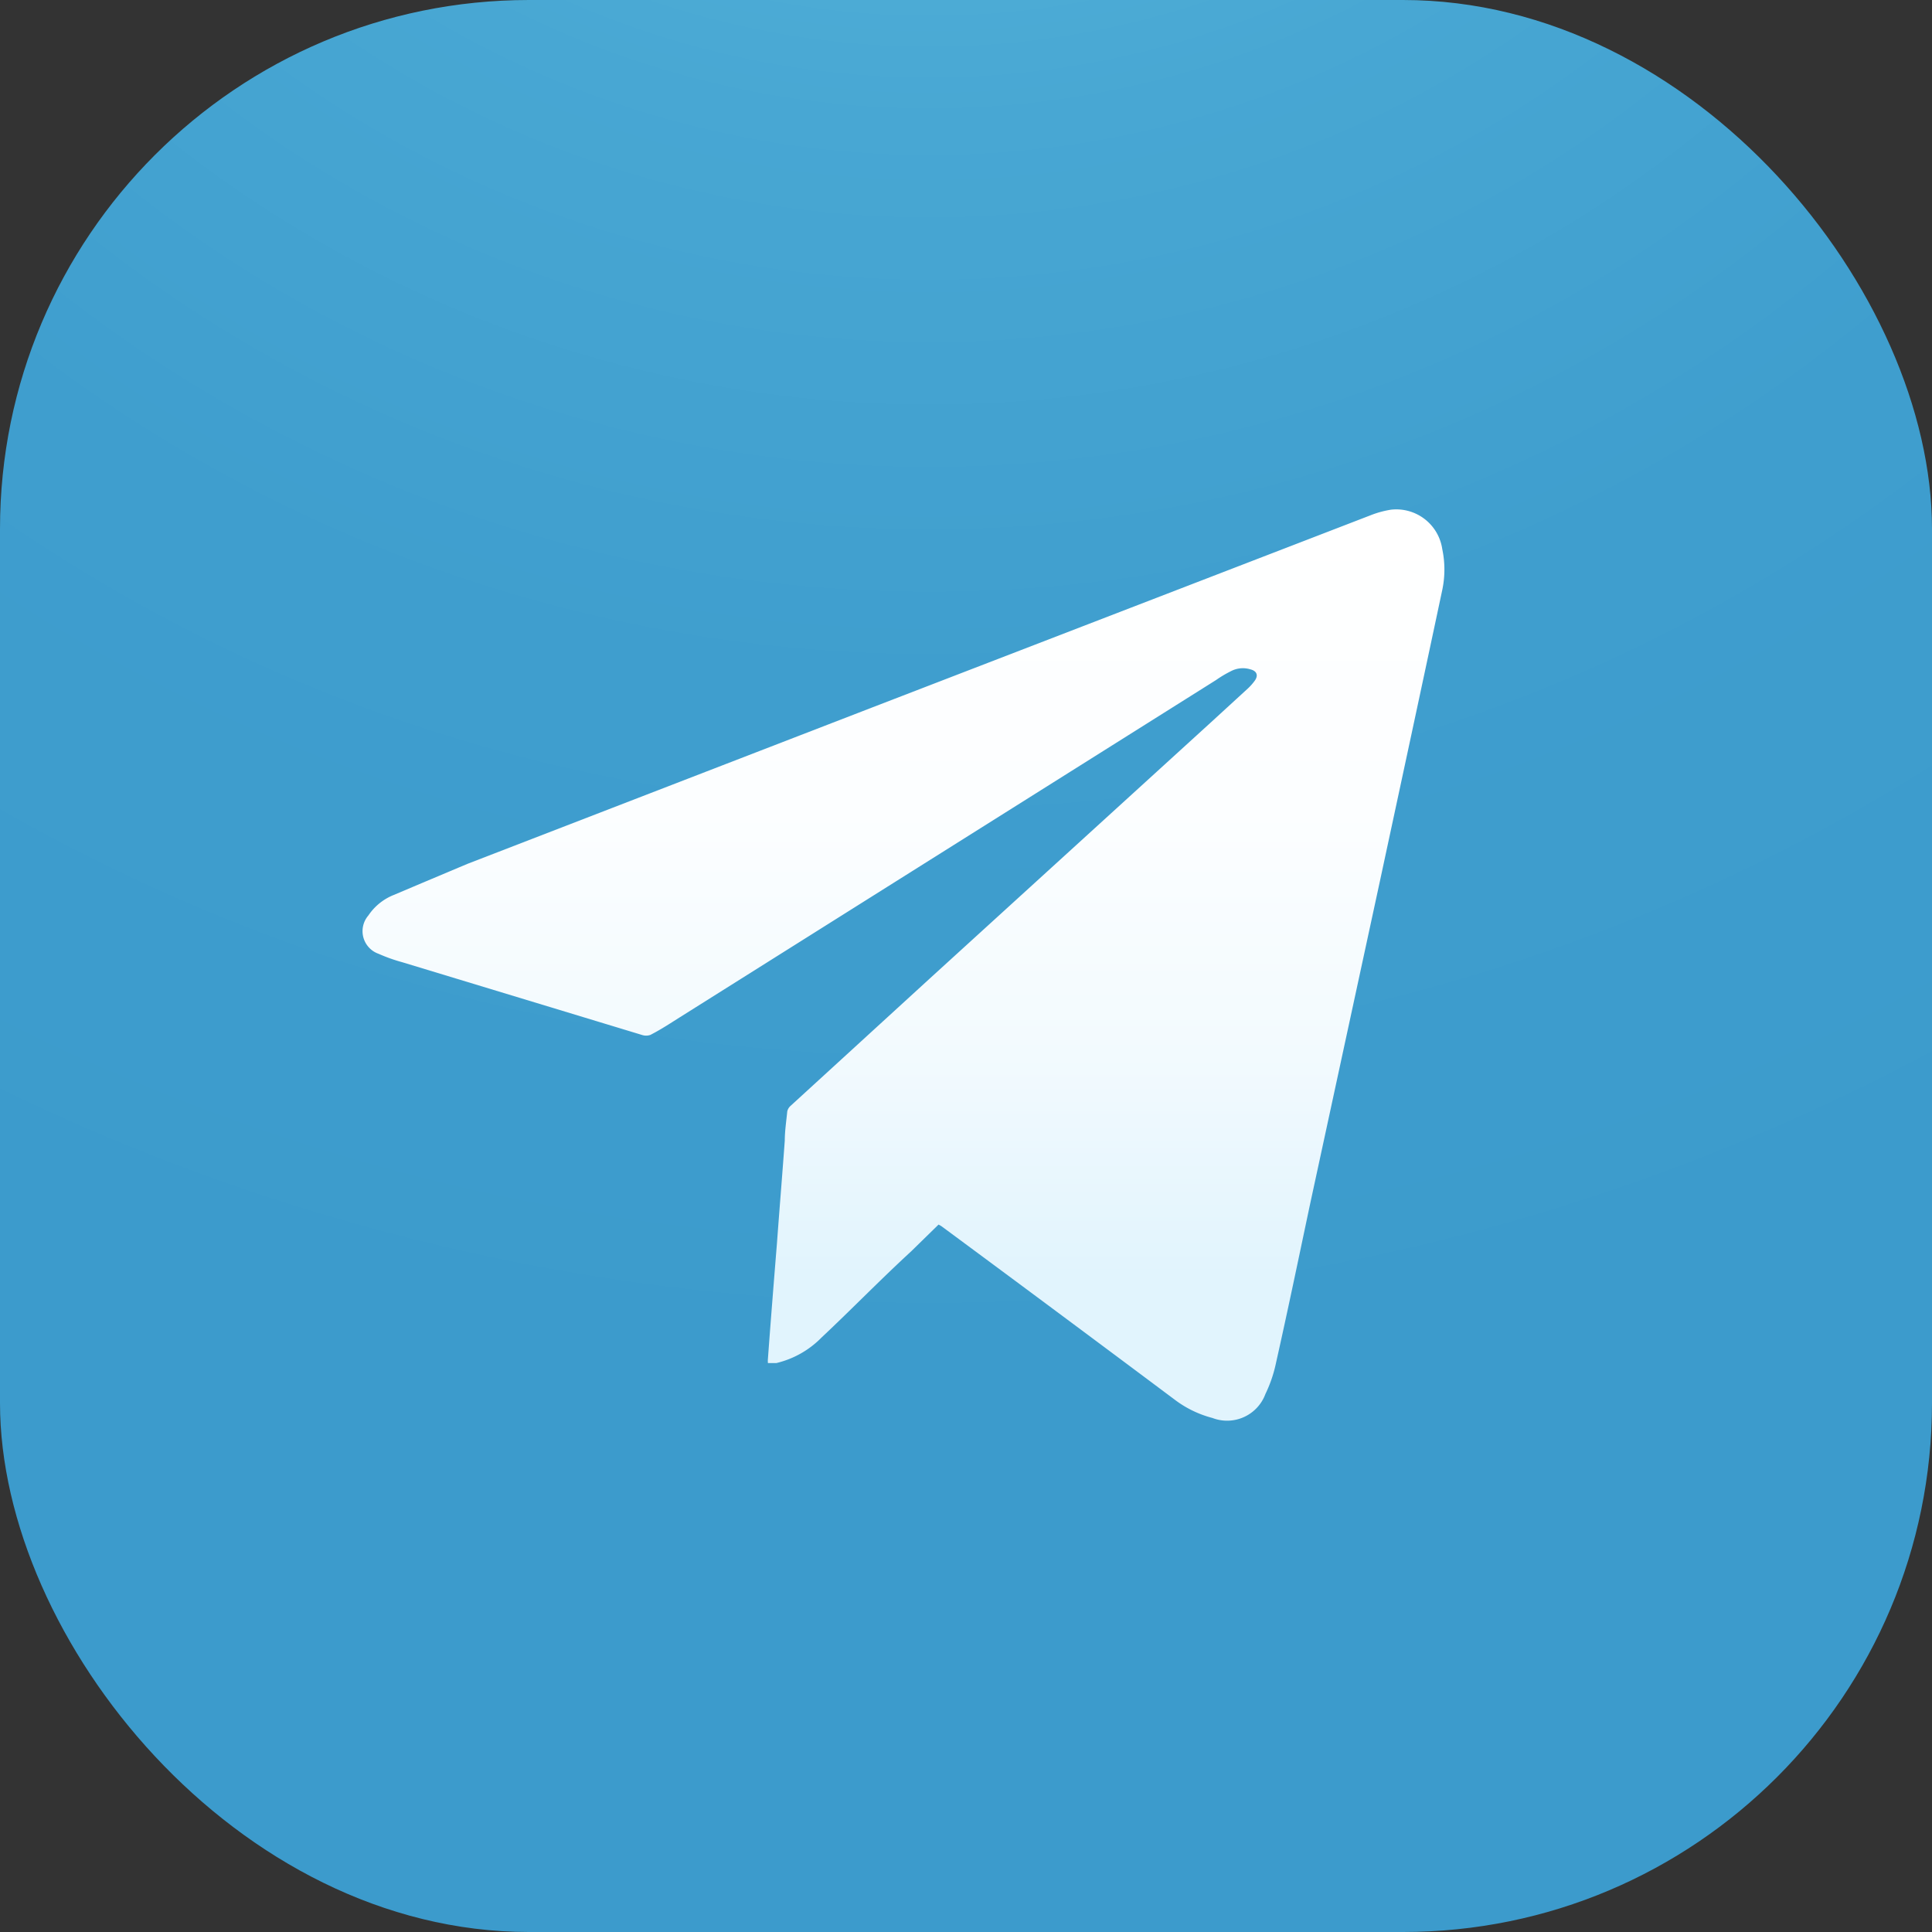
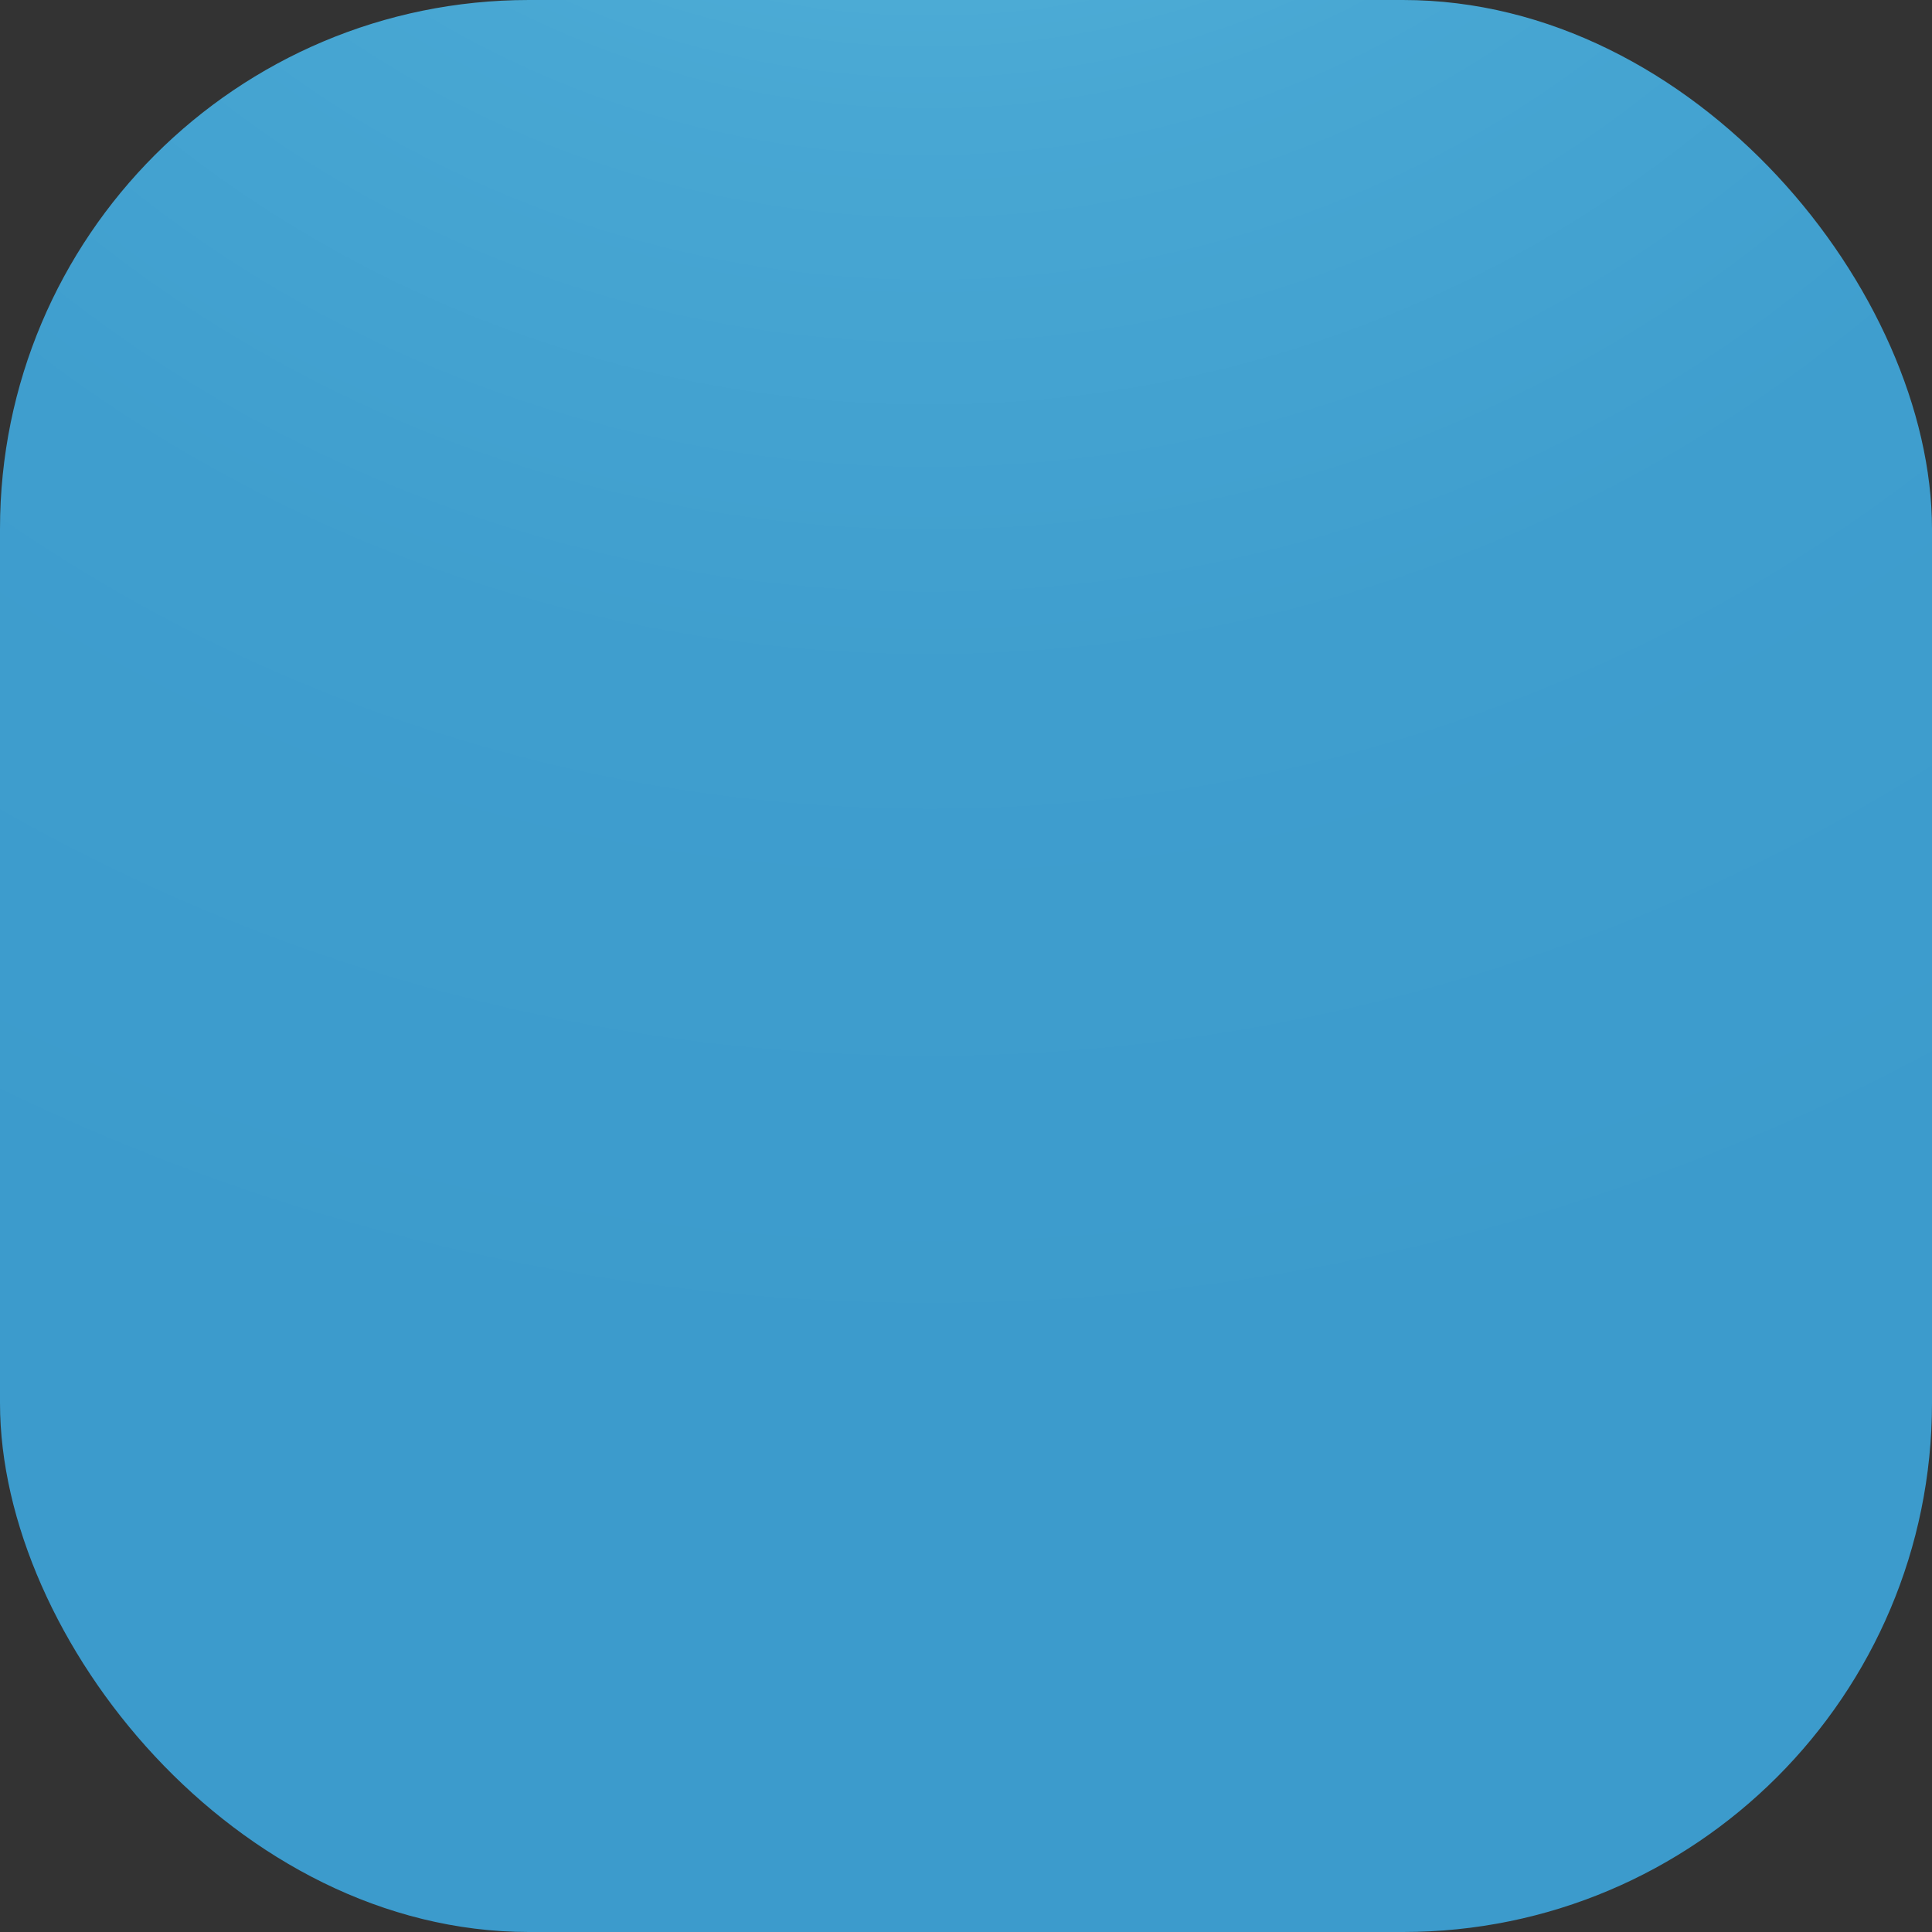
<svg xmlns="http://www.w3.org/2000/svg" viewBox="0 0 61.94 61.94" id="telegram">
  <rect x="0" y="0" width="61.94" height="61.94" fill="#333333" stroke="none" />
  <defs>
    <radialGradient id="a" cx="29.8" cy="-26.28" r="72.01" gradientUnits="userSpaceOnUse">
      <stop offset="0" stop-color="#6fcee7" />
      <stop offset=".2" stop-color="#58b7db" />
      <stop offset=".42" stop-color="#48a7d3" />
      <stop offset=".67" stop-color="#3f9ece" />
      <stop offset="1" stop-color="#3c9bcc" />
    </radialGradient>
    <linearGradient id="b" x1="28.97" x2="28.97" y1="45.56" y2="16.37" gradientUnits="userSpaceOnUse">
      <stop offset=".16" stop-color="#e1f4fd" />
      <stop offset=".4" stop-color="#f2fafe" />
      <stop offset=".67" stop-color="#fcfeff" />
      <stop offset="1" stop-color="#fff" />
    </linearGradient>
  </defs>
  <rect width="61.94" height="61.94" fill="url(#a)" rx="16.96" />
-   <path fill="url(#b)" d="M30.09,39.26l-.88.86c-1,.92-1.9,1.85-2.87,2.76a3,3,0,0,1-1.45.82l-.12,0h-.15a.66.66,0,0,1,0-.14c.09-1.23.19-2.47.29-3.71.08-1.09.17-2.18.25-3.28,0-.31.05-.63.08-.94a.34.34,0,0,1,.11-.18l4.46-4.08,9-8.2,1.2-1.1a1.71,1.71,0,0,0,.22-.25c.12-.17.06-.31-.14-.36a.82.82,0,0,0-.63.06,3.64,3.64,0,0,0-.47.28L21.85,32.58c-.32.2-.63.41-1,.6a.42.42,0,0,1-.27,0L12.9,30.85a5.29,5.29,0,0,1-.76-.27.77.77,0,0,1-.33-1.23,1.77,1.77,0,0,1,.82-.66q1.18-.5,2.37-1l12.94-5,16-6.17a3.08,3.08,0,0,1,.66-.18,1.49,1.49,0,0,1,1.64,1.27,3.17,3.17,0,0,1,0,1.3c-.66,3.11-1.33,6.22-2,9.34L42,38.61c-.36,1.7-.71,3.39-1.09,5.08a4.29,4.29,0,0,1-.34,1,1.31,1.31,0,0,1-1.7.77,3.44,3.44,0,0,1-1.16-.55c-2.5-1.87-5-3.73-7.53-5.6Z" />
</svg>